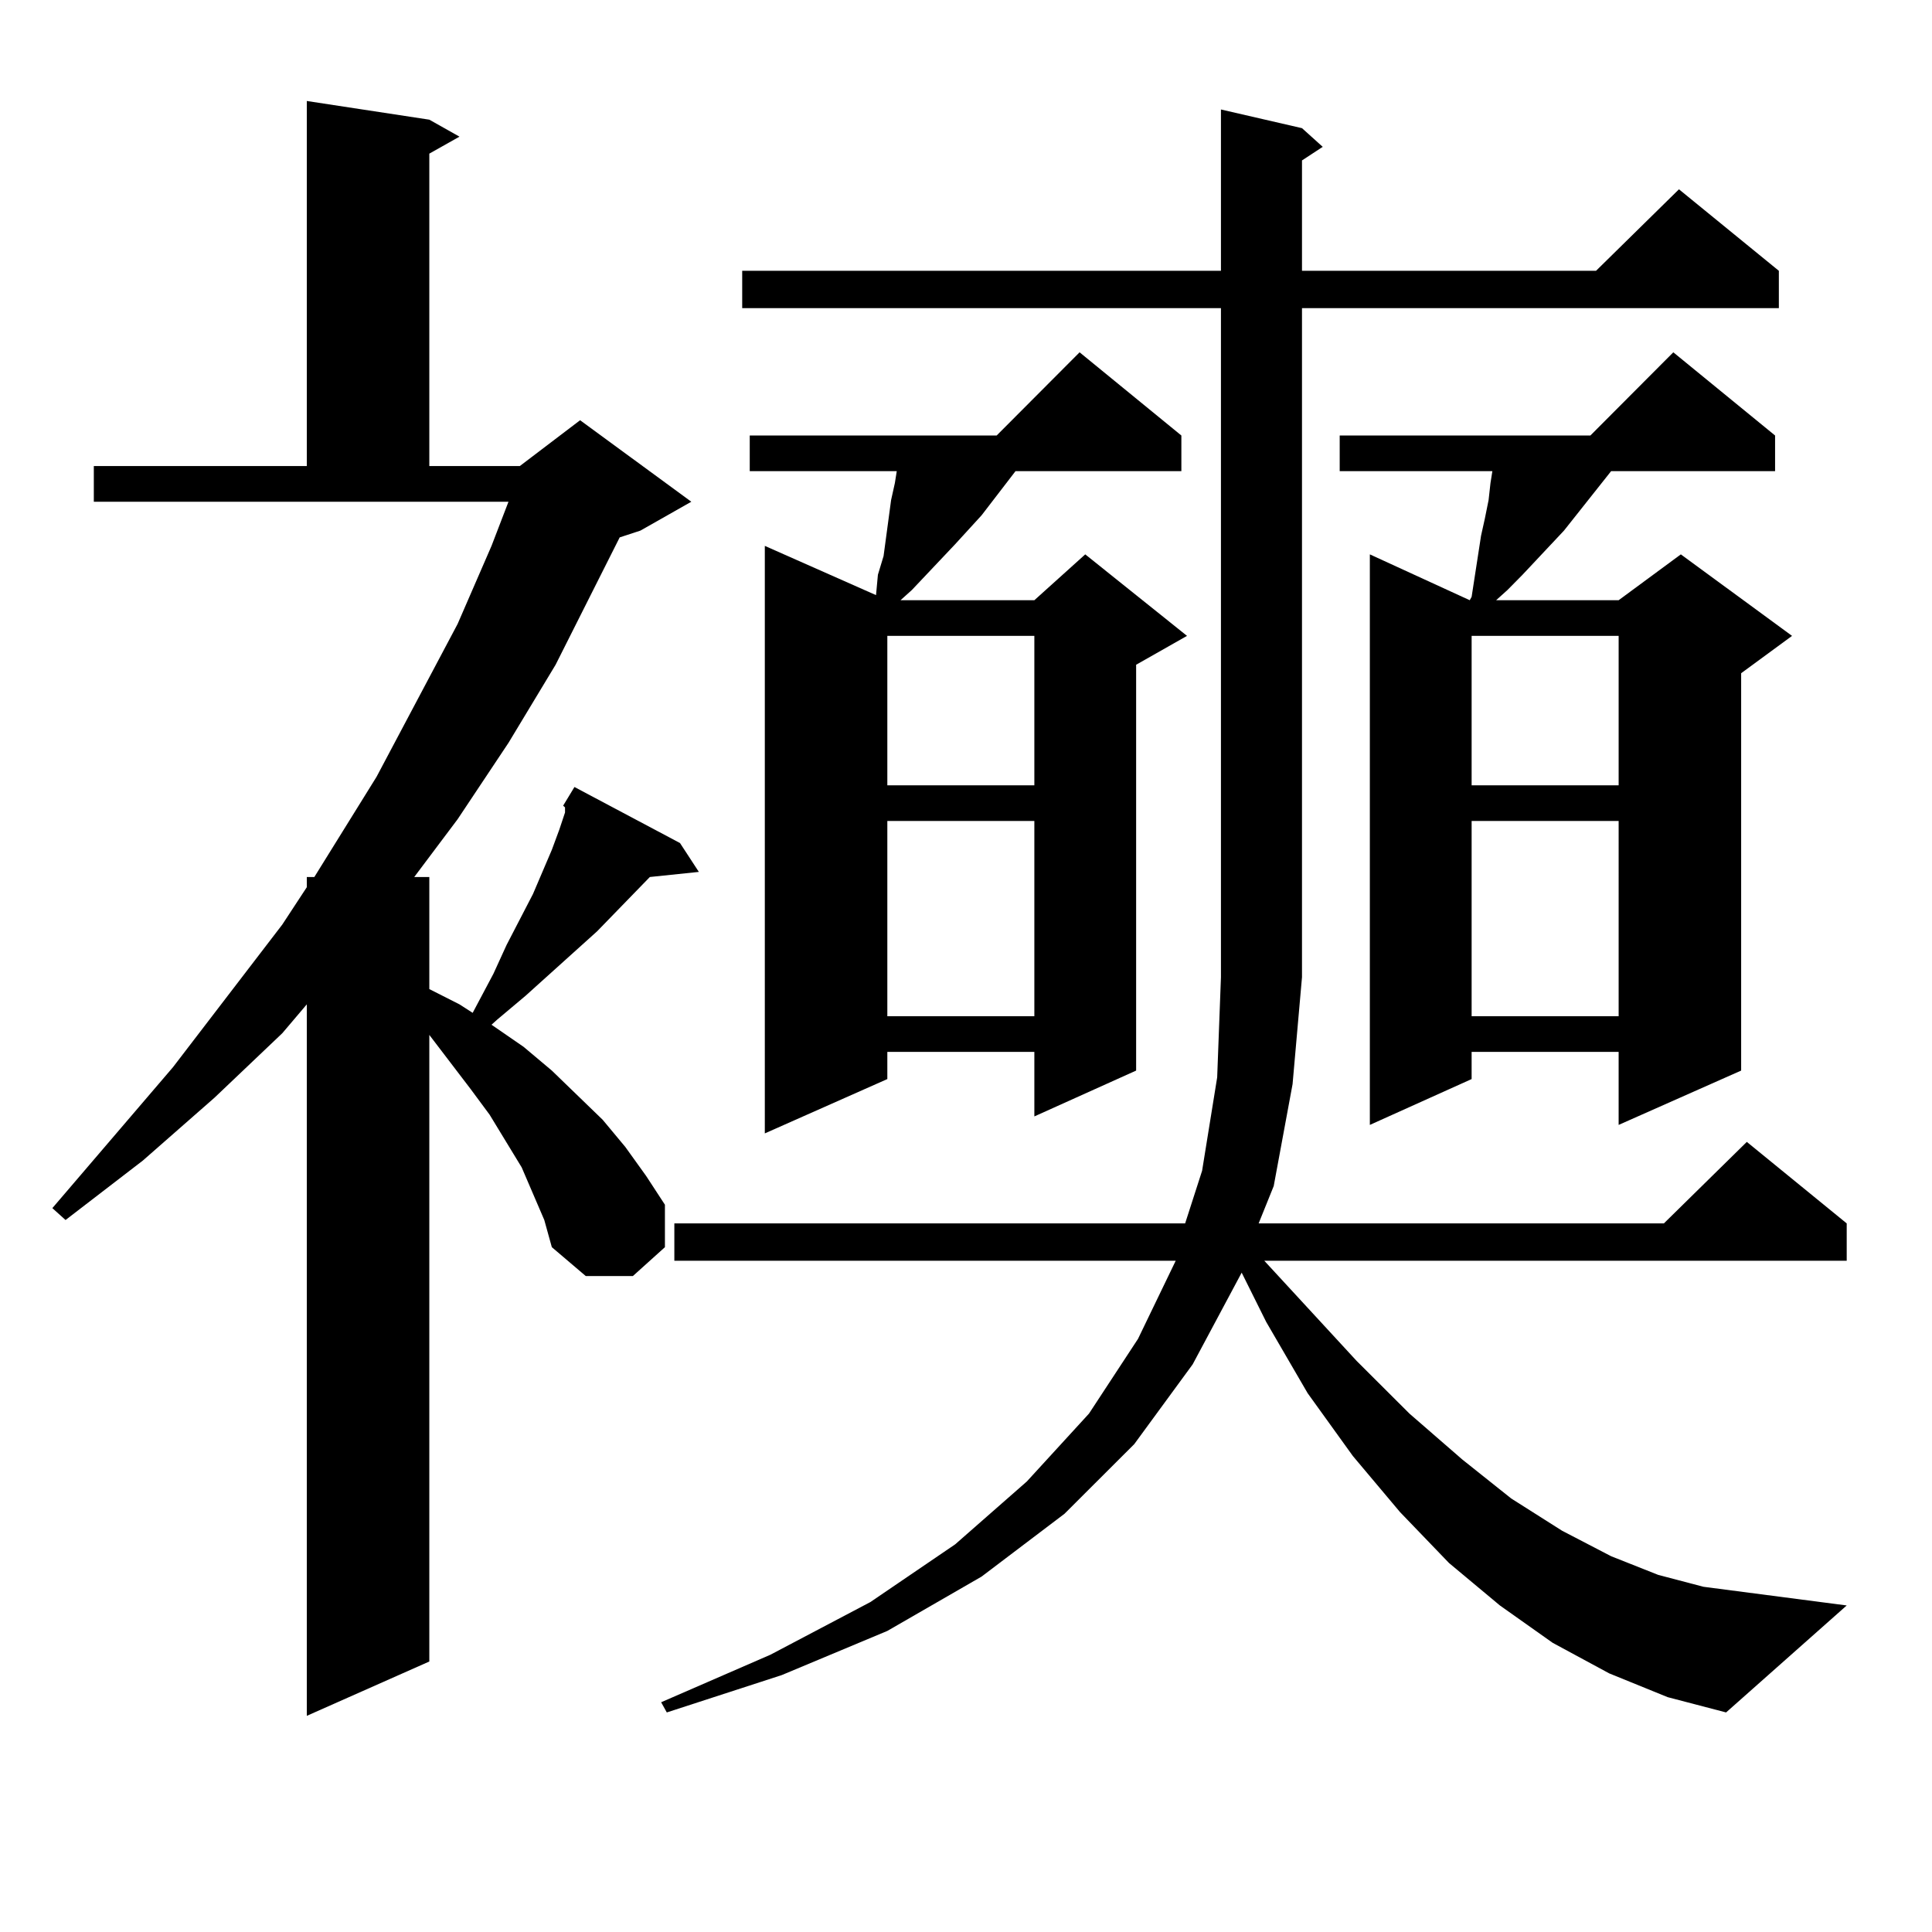
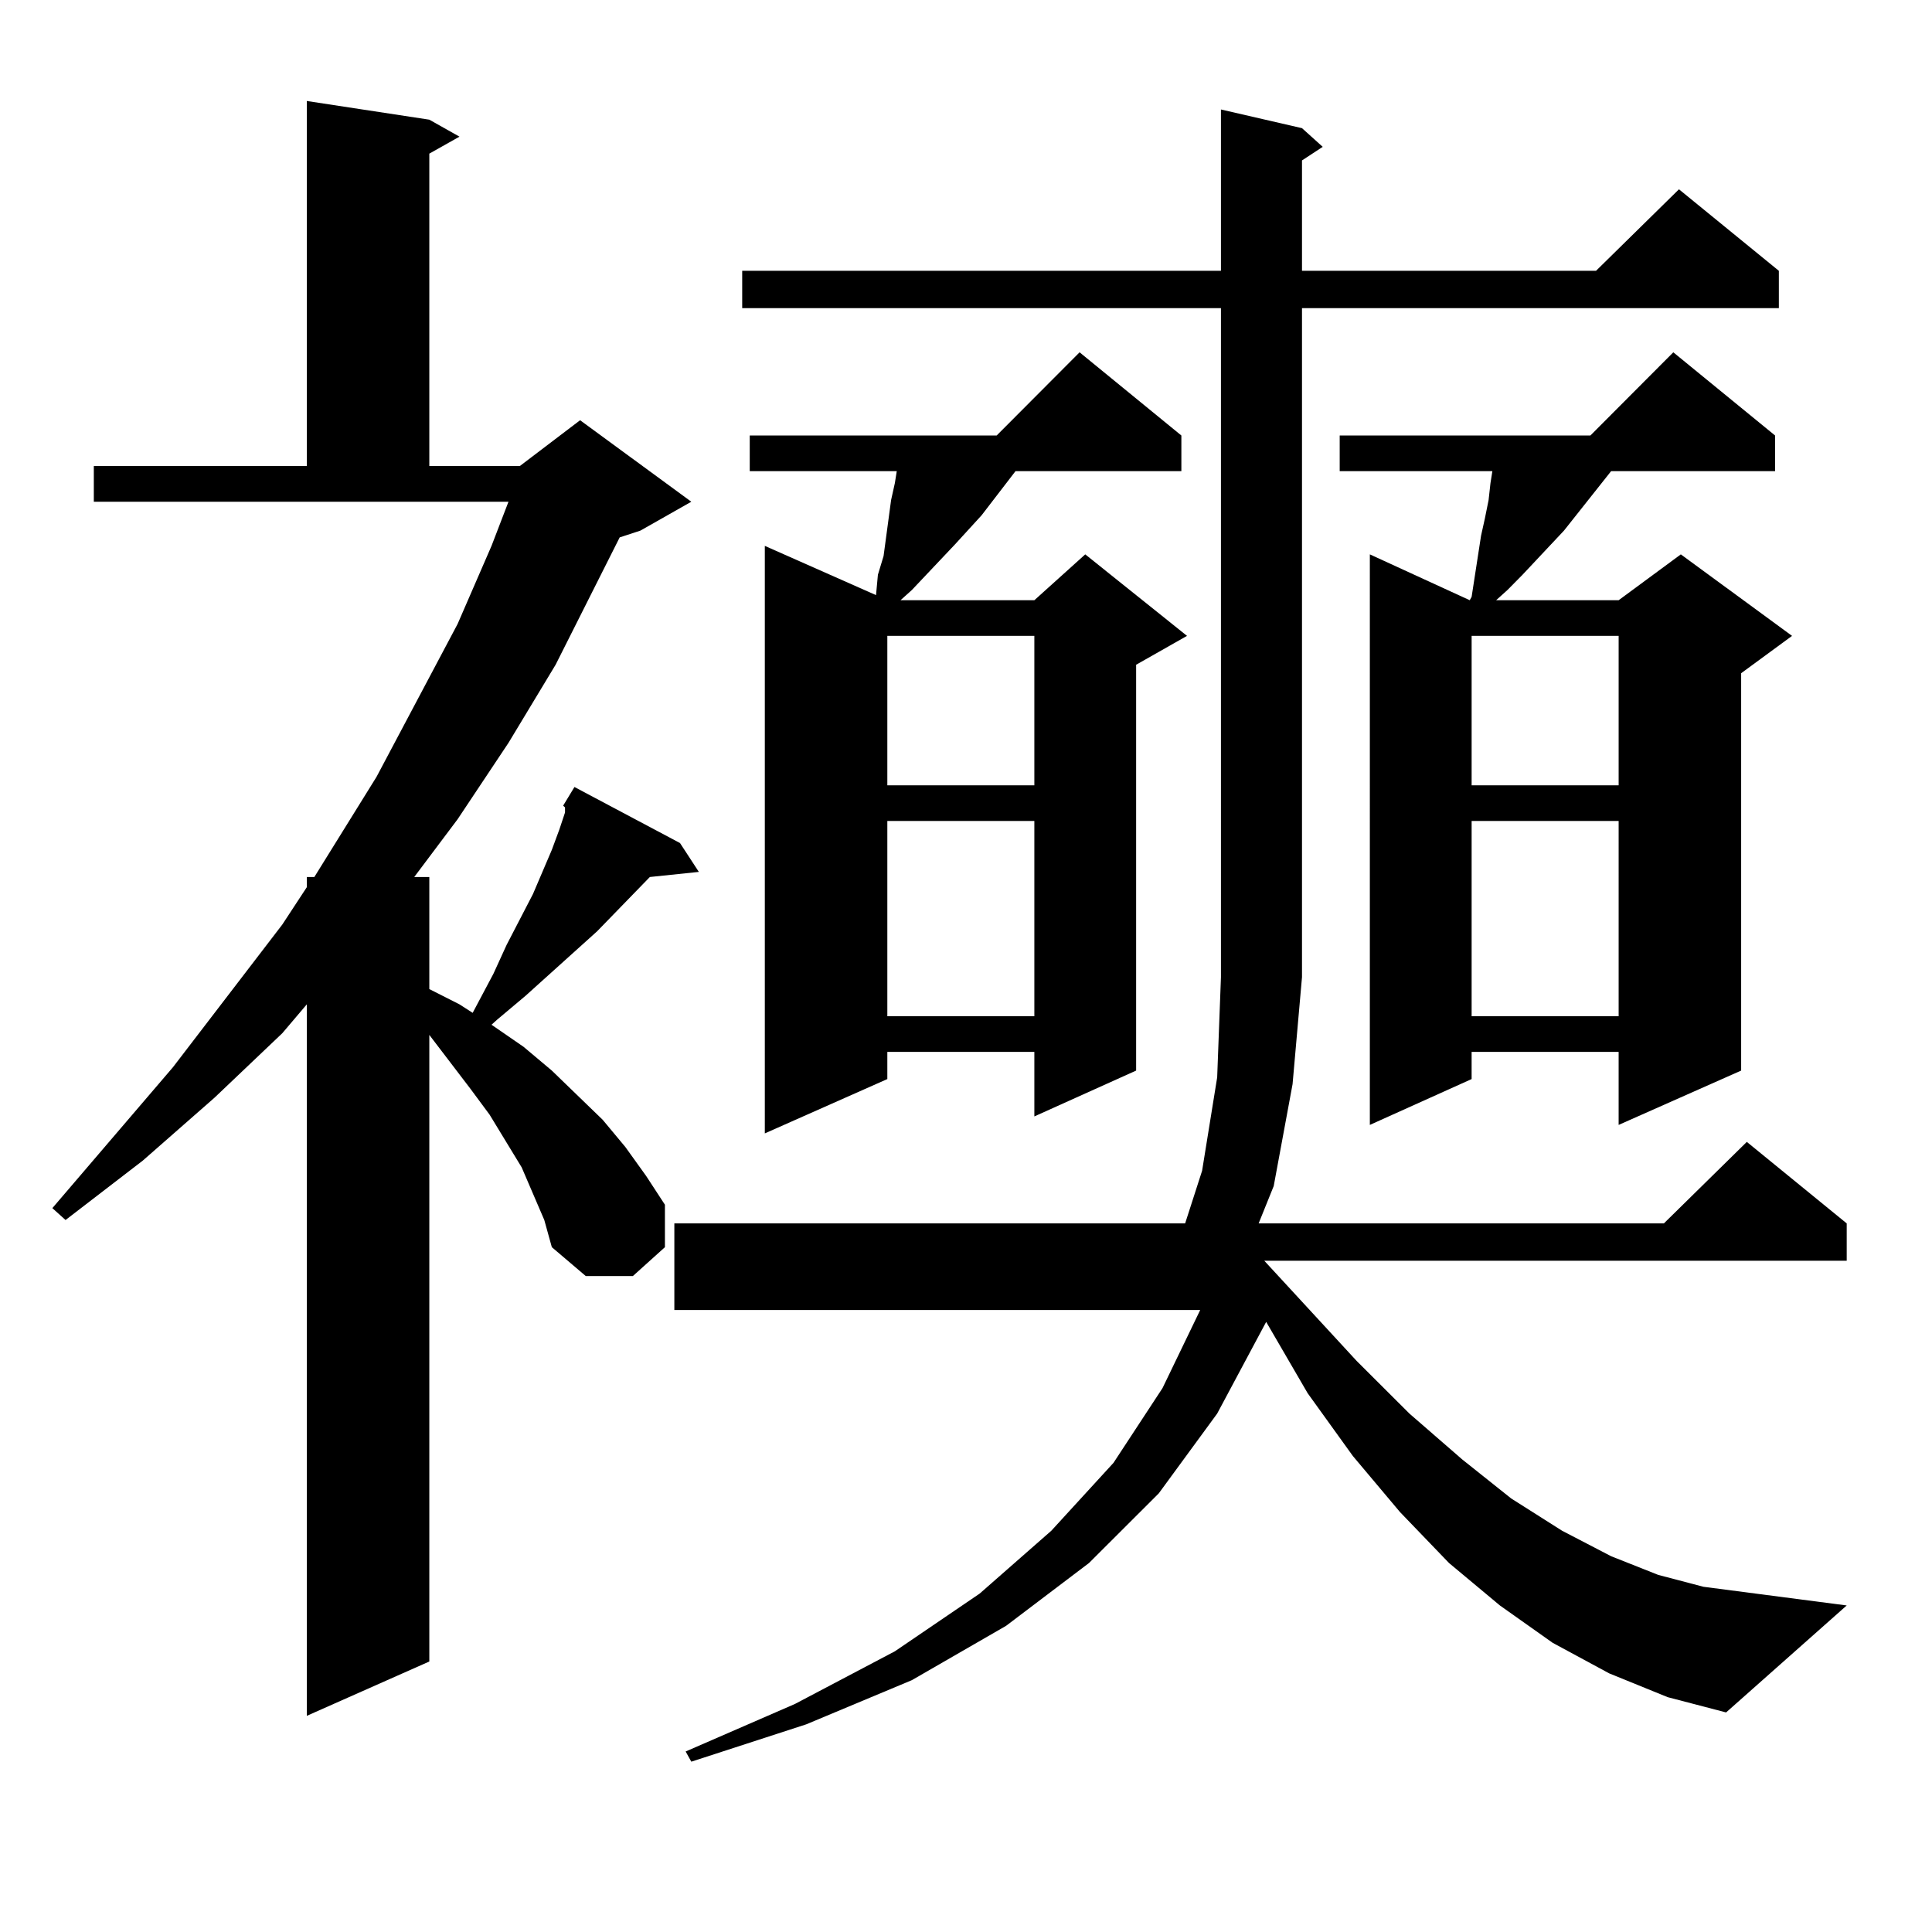
<svg xmlns="http://www.w3.org/2000/svg" version="1.1" id="图层_1" x="0px" y="0px" width="1000px" height="1000px" viewBox="0 0 1000 1000" enable-background="new 0 0 1000 1000" xml:space="preserve">
-   <path d="M291.48,417.02l5.854-9.668l54.633,29.004l9.756,14.941l-25.365,2.637l-27.316,28.125l-37.072,33.398l-14.634,12.305  l-2.927,2.637l16.585,11.426l14.634,12.305l26.341,25.488l11.707,14.063l10.731,14.941l9.756,14.941v21.973l-16.585,14.941h-24.39  l-17.561-14.941l-3.902-14.063l-11.707-27.246l-16.585-27.246l-9.756-13.184l-21.463-28.125v324.316l-63.413,28.125V519.852  l-12.683,14.941l-35.121,33.398l-37.072,32.52l-39.999,30.762l-6.829-6.152l62.438-72.949l56.584-73.828l12.683-19.336v-5.273h3.902  l32.194-51.855l41.95-79.102l17.561-40.43l8.78-22.852H48.56v-18.457h110.241V52.273l63.413,9.668l15.609,8.789l-15.609,8.789  v161.719h46.828l31.219-23.73l57.56,42.188l-26.341,14.941l-10.731,3.516l-33.17,65.918l-24.39,40.43l-26.341,39.551l-22.438,29.883  h7.805v58.008l15.609,7.91l6.829,4.395l10.731-20.215l6.829-14.941l13.658-26.367l9.756-22.852l3.902-10.547l2.927-8.789v-2.637  L291.48,417.02z M832.931,866.141l-29.268-15.82l-27.316-19.336l-26.341-21.973l-25.365-26.367l-24.39-29.004l-23.414-32.52  l-21.463-36.914l-12.683-25.488l-25.365,47.461l-30.243,41.309l-36.097,36.035l-42.926,32.52l-48.779,28.125l-54.633,22.852  l-59.511,19.336l-2.927-5.273l56.584-24.609l51.706-27.246l43.901-29.883l37.072-32.52l32.194-35.156l25.365-38.672l19.512-40.43  H349.04V633.23h264.384l8.78-27.246l7.805-48.34l1.951-51.855V159.5H384.161v-19.336H631.96V56.668l41.95,9.668l10.731,9.668  l-10.731,7.031v57.129h152.191l42.926-42.188l51.706,42.188V159.5H673.91v346.289l-4.878,55.371l-9.756,52.734l-7.805,19.336  h209.751l42.926-42.188l51.706,42.188v19.336H654.398l47.804,51.855l27.316,27.246l27.316,23.73l25.365,20.215l26.341,16.699  l25.365,13.184l24.39,9.668l23.414,6.152l74.145,9.668l-62.438,55.371l-30.243-7.91L832.931,866.141z M611.473,225.418v18.457  h-85.852l-17.561,22.852l-13.658,14.941l-22.438,23.73l-5.854,5.273h69.267l26.341-23.73l52.682,42.188l-26.341,14.941v210.059  l-52.682,23.73v-33.398h-76.096v14.063l-63.413,28.125V282.547l57.56,25.488l0.976-10.547l2.927-9.668l3.902-29.004l1.951-8.789  l0.976-6.152h-76.096v-18.457h127.802l42.926-43.066L611.473,225.418z M459.281,329.129v77.344h76.096v-77.344H459.281z   M459.281,424.93v101.074h76.096V424.93H459.281z M918.782,225.418v18.457h-84.876l-24.39,30.762l-21.463,22.852l-7.805,7.91  l-5.854,5.273h63.413l32.194-23.73l57.56,42.188l-26.341,19.336v205.664l-63.413,28.125v-37.793h-76.096v14.063l-52.682,23.73  V286.941l51.706,23.73l0.976-1.758l4.878-31.641l1.951-8.789l1.951-9.668l0.976-8.789l0.976-6.152h-79.022v-18.457h129.753  l42.926-43.066L918.782,225.418z M761.713,329.129v77.344h76.096v-77.344H761.713z M761.713,424.93v101.074h76.096V424.93H761.713z" />
+   <path d="M291.48,417.02l5.854-9.668l54.633,29.004l9.756,14.941l-25.365,2.637l-27.316,28.125l-37.072,33.398l-14.634,12.305  l-2.927,2.637l16.585,11.426l14.634,12.305l26.341,25.488l11.707,14.063l10.731,14.941l9.756,14.941v21.973l-16.585,14.941h-24.39  l-17.561-14.941l-3.902-14.063l-11.707-27.246l-16.585-27.246l-9.756-13.184l-21.463-28.125v324.316l-63.413,28.125V519.852  l-12.683,14.941l-35.121,33.398l-37.072,32.52l-39.999,30.762l-6.829-6.152l62.438-72.949l56.584-73.828l12.683-19.336v-5.273h3.902  l32.194-51.855l41.95-79.102l17.561-40.43l8.78-22.852H48.56v-18.457h110.241V52.273l63.413,9.668l15.609,8.789l-15.609,8.789  v161.719h46.828l31.219-23.73l57.56,42.188l-26.341,14.941l-10.731,3.516l-33.17,65.918l-24.39,40.43l-26.341,39.551l-22.438,29.883  h7.805v58.008l15.609,7.91l6.829,4.395l10.731-20.215l6.829-14.941l13.658-26.367l9.756-22.852l3.902-10.547l2.927-8.789v-2.637  L291.48,417.02z M832.931,866.141l-29.268-15.82l-27.316-19.336l-26.341-21.973l-25.365-26.367l-24.39-29.004l-23.414-32.52  l-21.463-36.914l-25.365,47.461l-30.243,41.309l-36.097,36.035l-42.926,32.52l-48.779,28.125l-54.633,22.852  l-59.511,19.336l-2.927-5.273l56.584-24.609l51.706-27.246l43.901-29.883l37.072-32.52l32.194-35.156l25.365-38.672l19.512-40.43  H349.04V633.23h264.384l8.78-27.246l7.805-48.34l1.951-51.855V159.5H384.161v-19.336H631.96V56.668l41.95,9.668l10.731,9.668  l-10.731,7.031v57.129h152.191l42.926-42.188l51.706,42.188V159.5H673.91v346.289l-4.878,55.371l-9.756,52.734l-7.805,19.336  h209.751l42.926-42.188l51.706,42.188v19.336H654.398l47.804,51.855l27.316,27.246l27.316,23.73l25.365,20.215l26.341,16.699  l25.365,13.184l24.39,9.668l23.414,6.152l74.145,9.668l-62.438,55.371l-30.243-7.91L832.931,866.141z M611.473,225.418v18.457  h-85.852l-17.561,22.852l-13.658,14.941l-22.438,23.73l-5.854,5.273h69.267l26.341-23.73l52.682,42.188l-26.341,14.941v210.059  l-52.682,23.73v-33.398h-76.096v14.063l-63.413,28.125V282.547l57.56,25.488l0.976-10.547l2.927-9.668l3.902-29.004l1.951-8.789  l0.976-6.152h-76.096v-18.457h127.802l42.926-43.066L611.473,225.418z M459.281,329.129v77.344h76.096v-77.344H459.281z   M459.281,424.93v101.074h76.096V424.93H459.281z M918.782,225.418v18.457h-84.876l-24.39,30.762l-21.463,22.852l-7.805,7.91  l-5.854,5.273h63.413l32.194-23.73l57.56,42.188l-26.341,19.336v205.664l-63.413,28.125v-37.793h-76.096v14.063l-52.682,23.73  V286.941l51.706,23.73l0.976-1.758l4.878-31.641l1.951-8.789l1.951-9.668l0.976-8.789l0.976-6.152h-79.022v-18.457h129.753  l42.926-43.066L918.782,225.418z M761.713,329.129v77.344h76.096v-77.344H761.713z M761.713,424.93v101.074h76.096V424.93H761.713z" />
</svg>